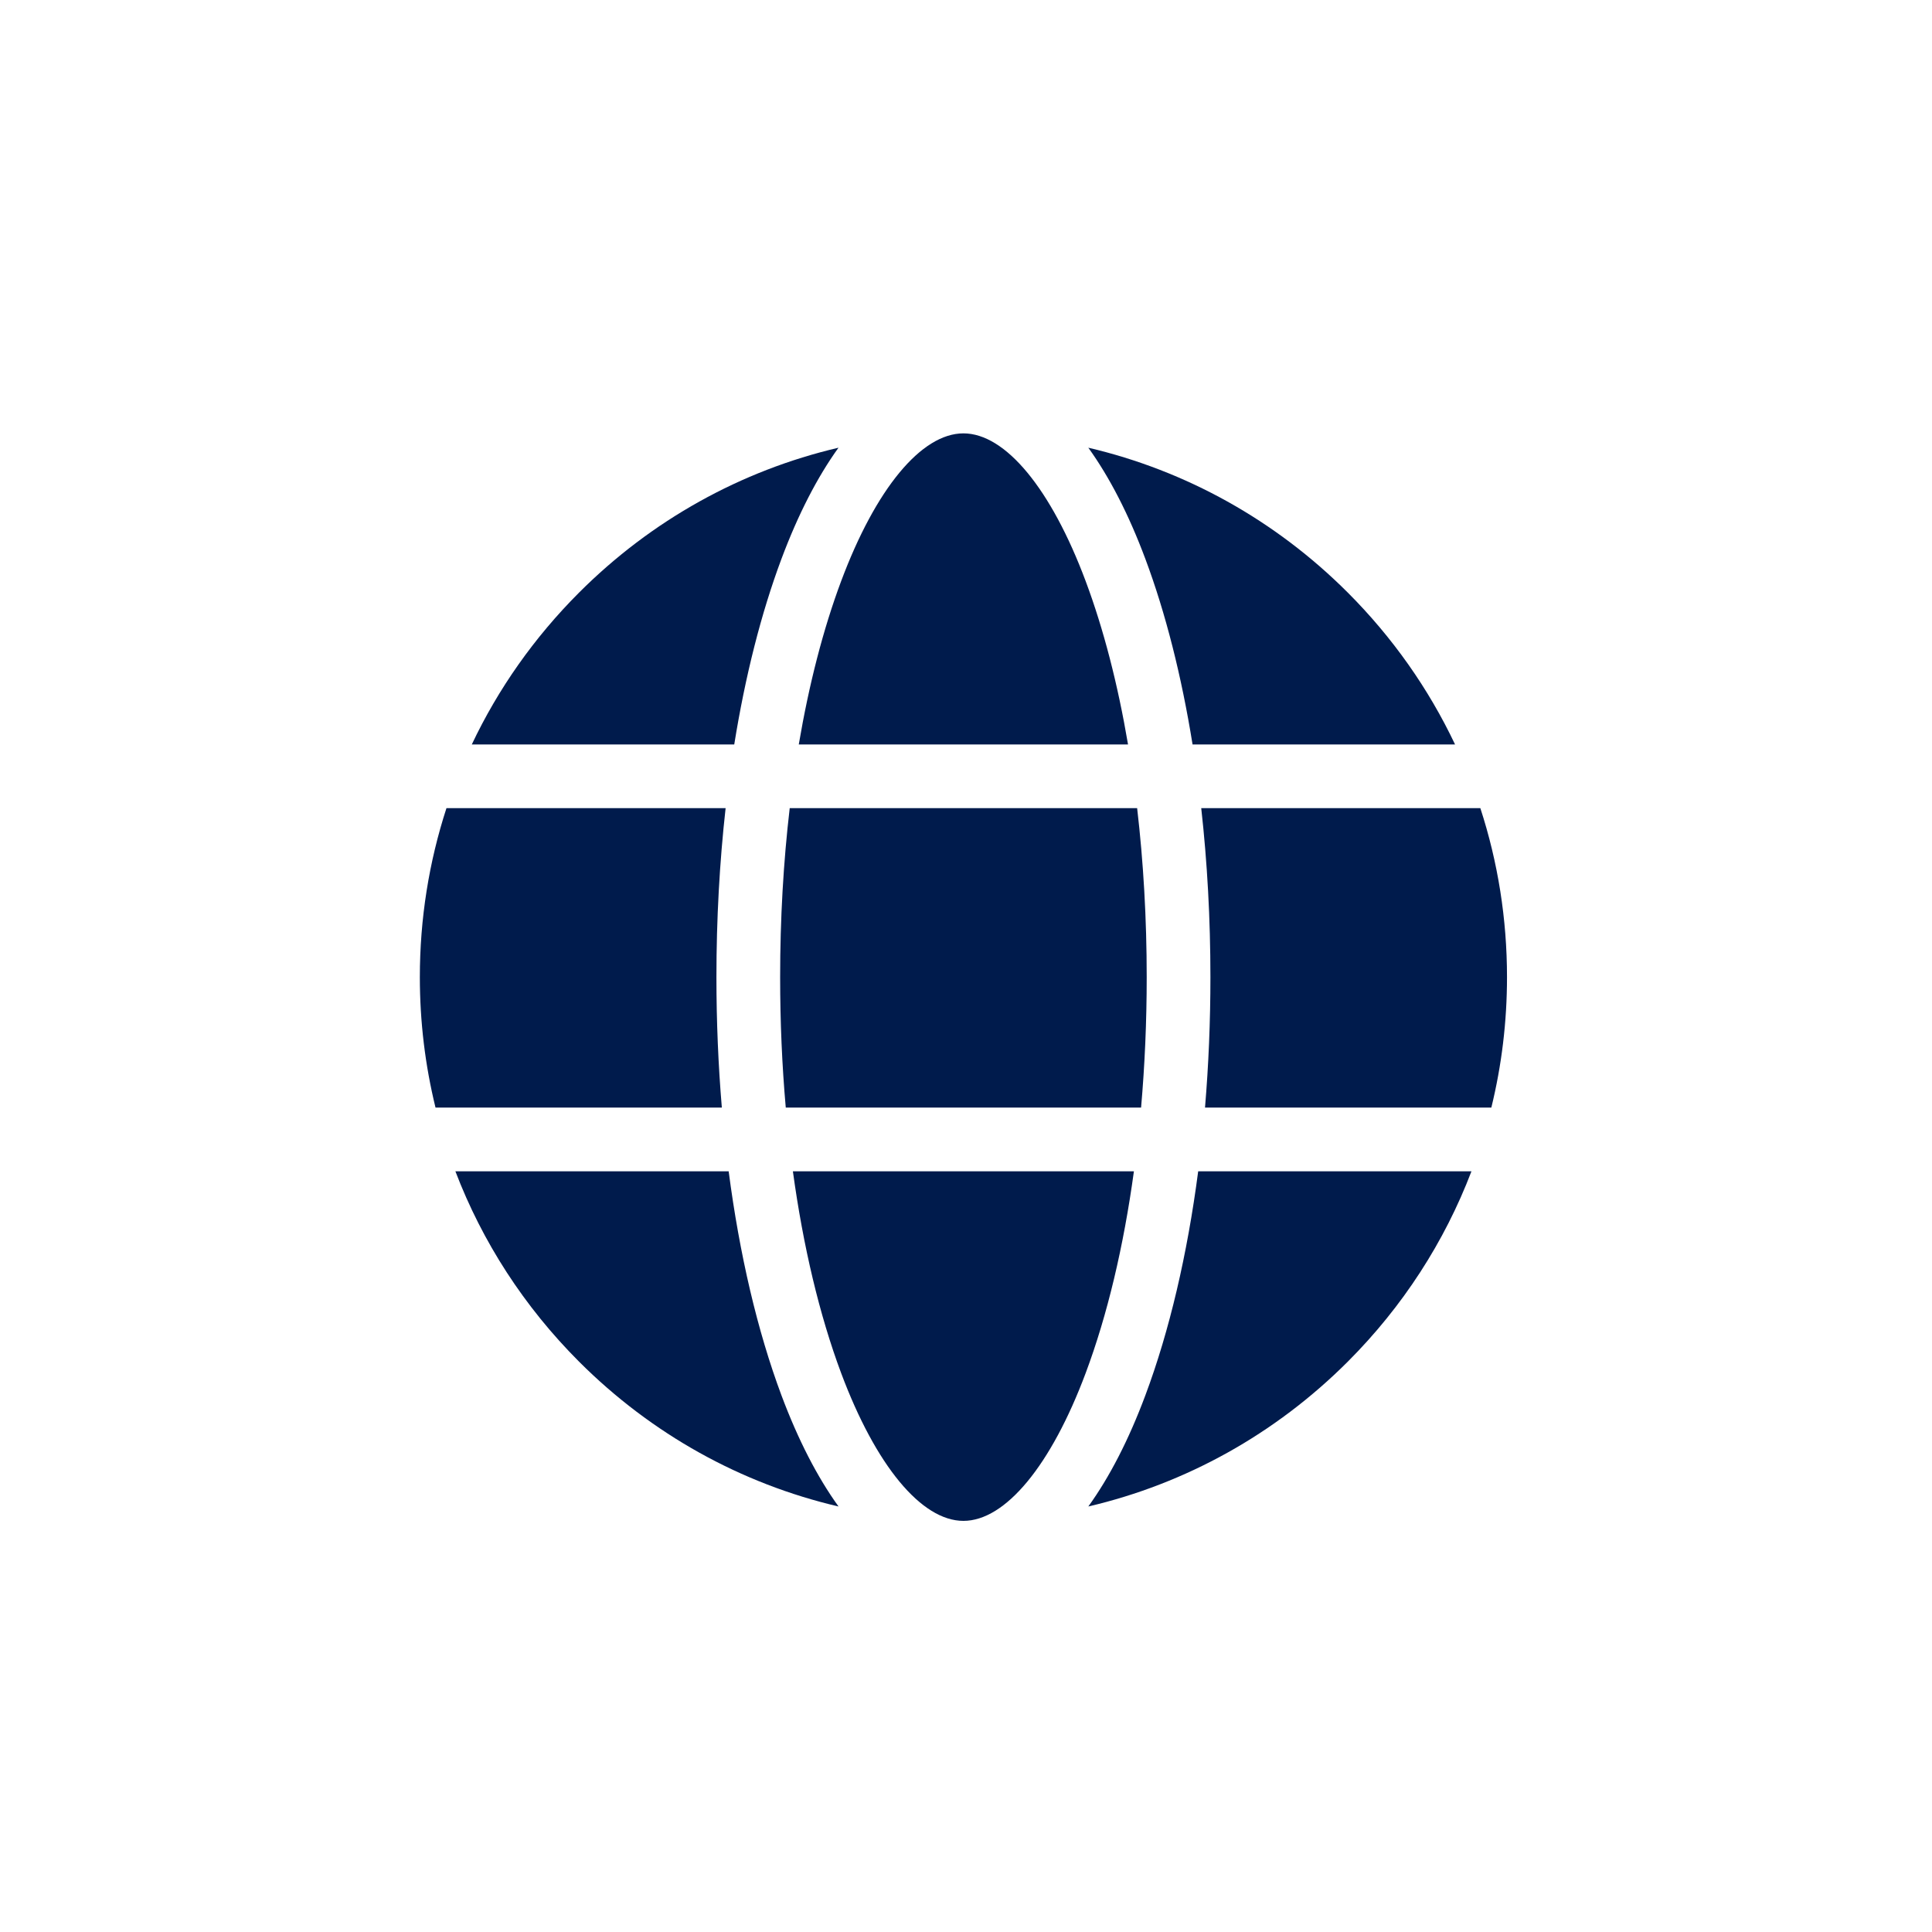
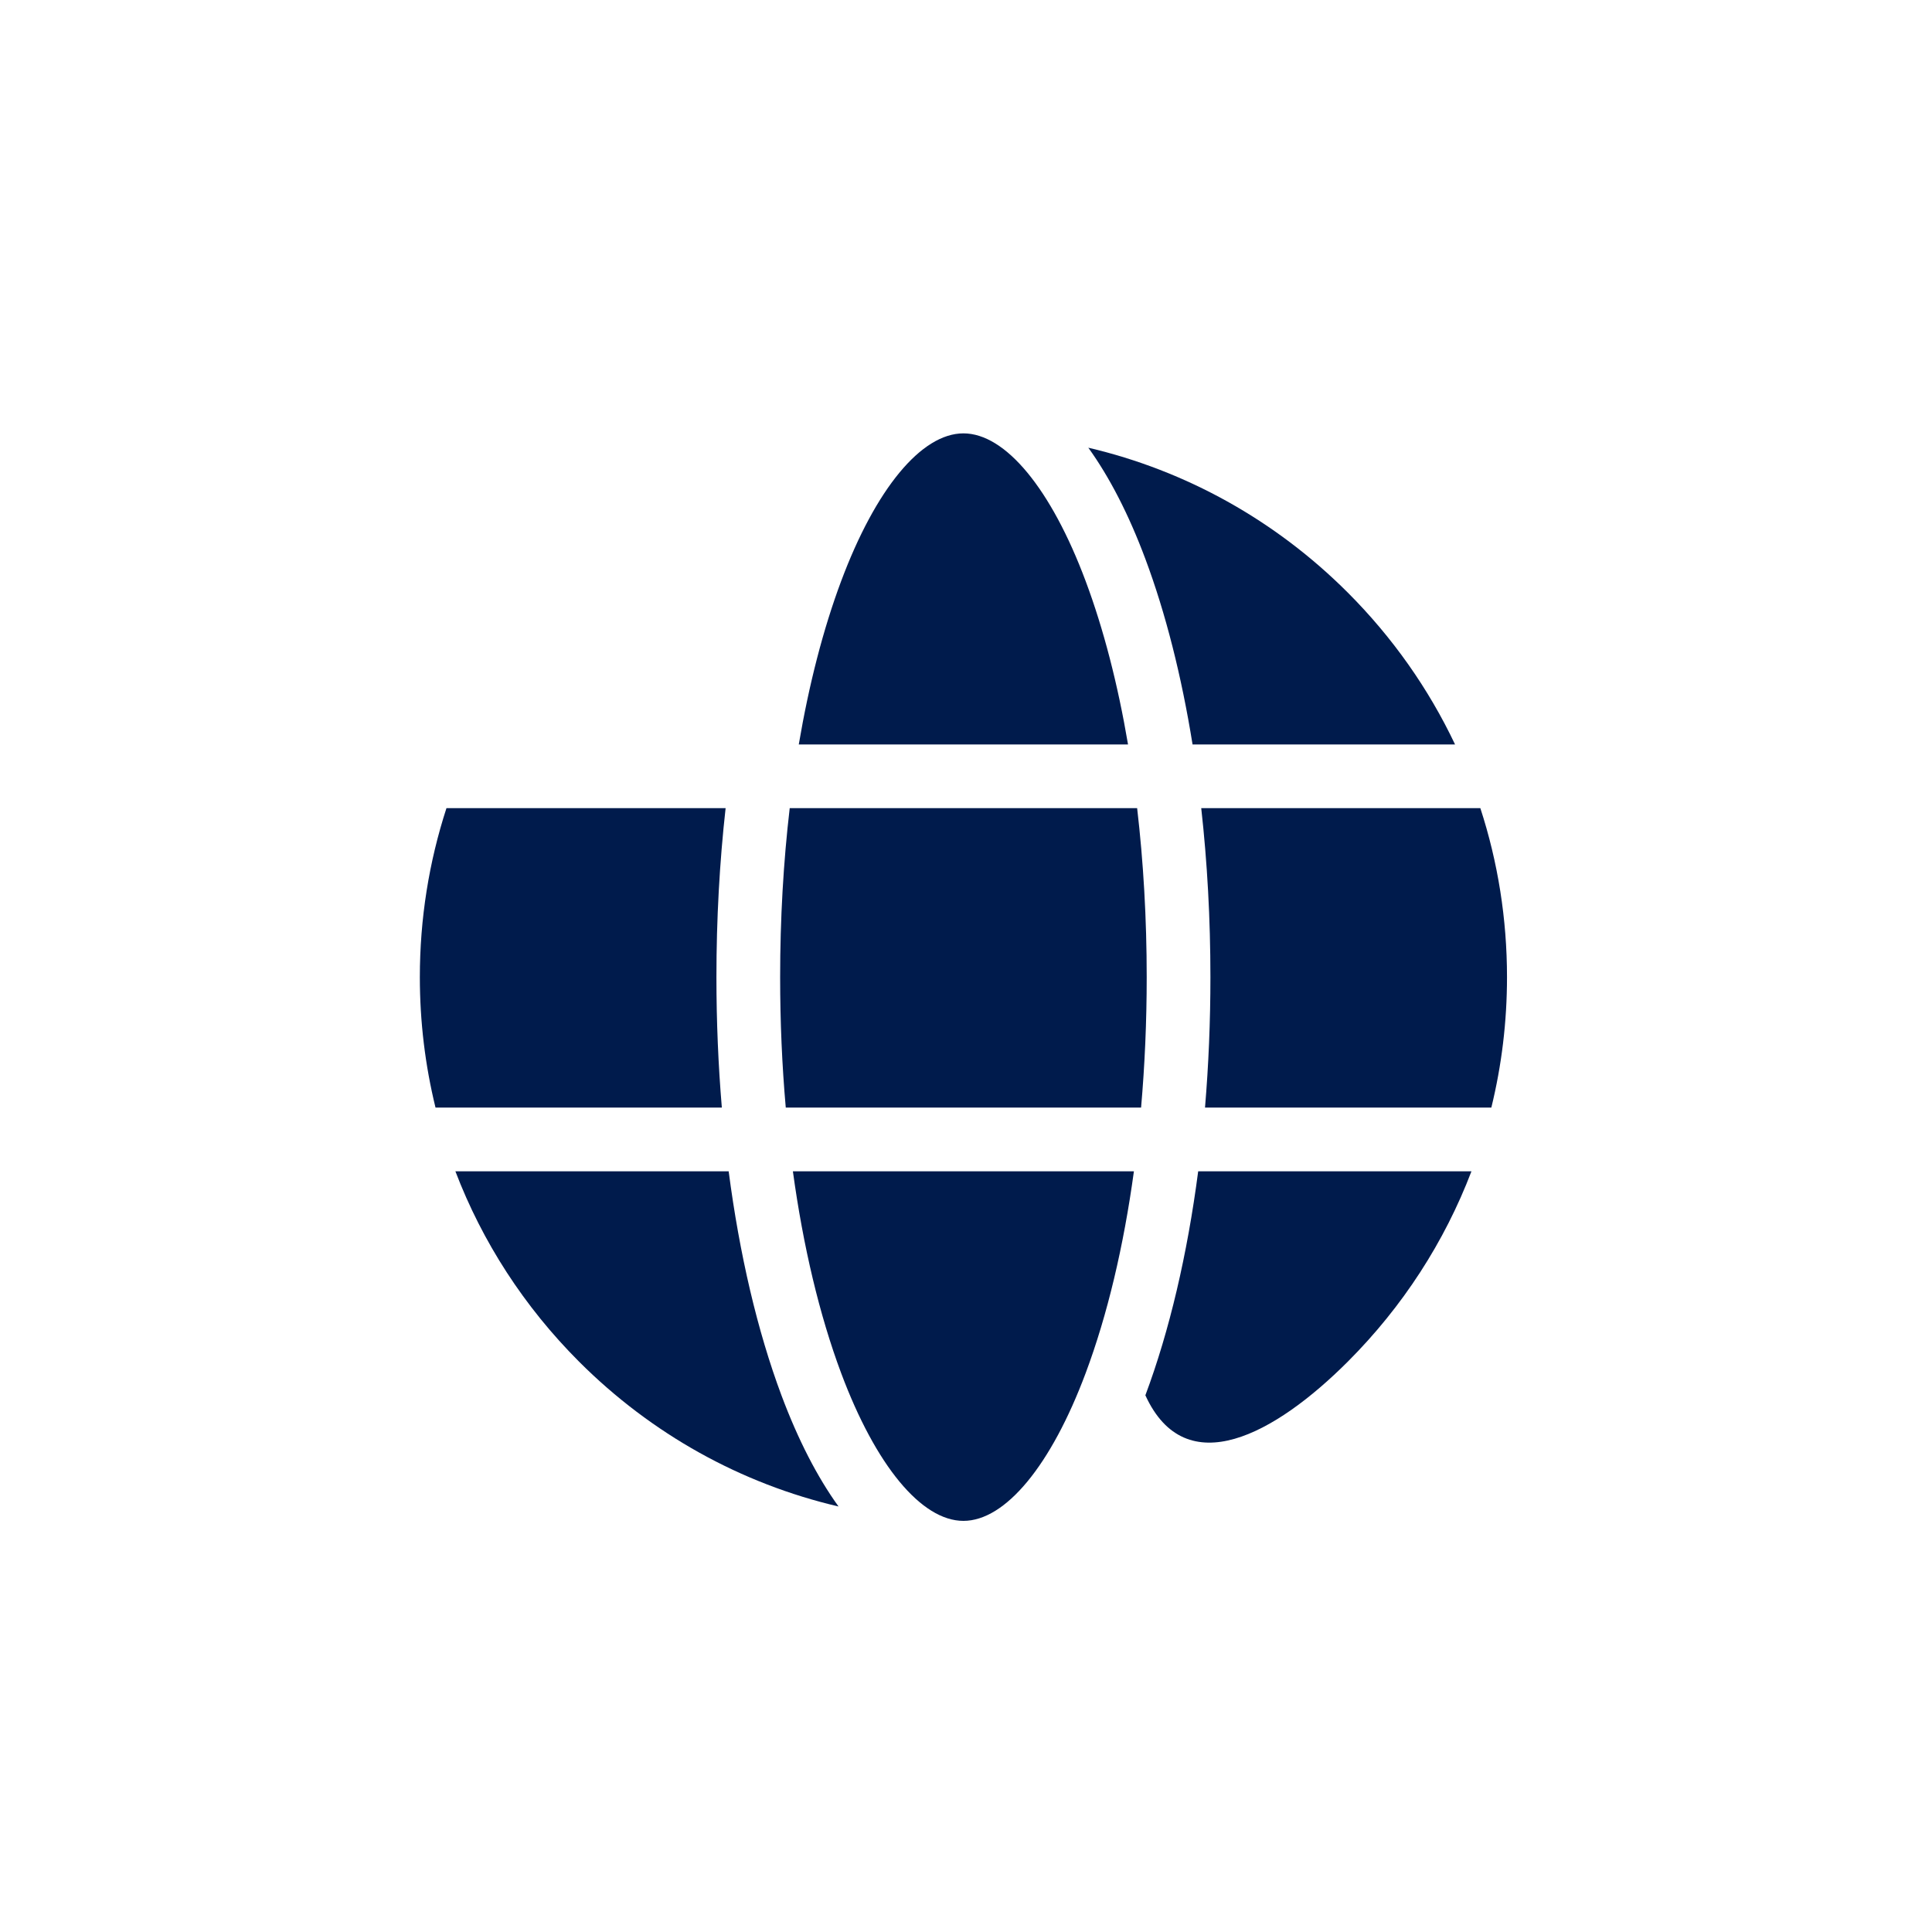
<svg xmlns="http://www.w3.org/2000/svg" width="45" height="45" viewBox="0 0 45 45" fill="none">
  <path d="M16.687 22.759C16.687 21.408 16.76 20.086 16.901 18.823H10.399C9.991 20.078 9.779 21.402 9.779 22.759C9.779 23.797 9.903 24.816 10.144 25.798H16.813C16.73 24.811 16.687 23.794 16.687 22.759Z" fill="#001B4C" />
  <path d="M16.972 27.282H10.607C11.234 28.925 12.206 30.433 13.487 31.715C15.177 33.405 17.26 34.558 19.531 35.089C19.038 34.406 18.59 33.538 18.201 32.499C17.641 30.999 17.225 29.219 16.972 27.282Z" fill="#001B4C" />
  <path d="M27.777 17.34H33.891C33.276 16.043 32.437 14.848 31.393 13.803C29.703 12.113 27.619 10.96 25.349 10.428C25.842 11.112 26.29 11.98 26.678 13.019C27.151 14.285 27.521 15.749 27.777 17.34Z" fill="#001B4C" />
-   <path d="M17.102 17.34C17.358 15.749 17.728 14.285 18.201 13.019C18.59 11.98 19.037 11.112 19.53 10.428C17.26 10.96 15.177 12.113 13.487 13.803C12.443 14.848 11.603 16.043 10.989 17.34H17.102Z" fill="#001B4C" />
-   <path d="M27.908 27.282C27.655 29.219 27.239 30.999 26.678 32.499C26.29 33.538 25.842 34.406 25.349 35.089C27.619 34.558 29.703 33.405 31.393 31.715C32.674 30.433 33.646 28.925 34.273 27.282H27.908Z" fill="#001B4C" />
+   <path d="M27.908 27.282C27.655 29.219 27.239 30.999 26.678 32.499C27.619 34.558 29.703 33.405 31.393 31.715C32.674 30.433 33.646 28.925 34.273 27.282H27.908Z" fill="#001B4C" />
  <path d="M34.48 18.823H27.979C28.12 20.086 28.193 21.408 28.193 22.759C28.193 23.794 28.15 24.811 28.067 25.798H34.736C34.977 24.816 35.101 23.797 35.101 22.759C35.101 21.402 34.889 20.078 34.48 18.823Z" fill="#001B4C" />
  <path d="M26.411 27.282H18.468C18.707 29.03 19.087 30.63 19.591 31.98C20.397 34.136 21.462 35.424 22.44 35.424C23.417 35.424 24.482 34.136 25.288 31.98C25.793 30.63 26.172 29.03 26.411 27.282Z" fill="#001B4C" />
  <path d="M18.605 17.34H26.274C26.037 15.94 25.705 14.654 25.288 13.538C24.482 11.381 23.417 10.094 22.44 10.094C21.462 10.094 20.397 11.381 19.591 13.538C19.174 14.654 18.843 15.94 18.605 17.34Z" fill="#001B4C" />
  <path d="M26.486 18.823H18.394C18.247 20.079 18.171 21.402 18.171 22.759C18.171 23.797 18.215 24.815 18.302 25.798H26.578C26.664 24.815 26.709 23.797 26.709 22.759C26.709 21.402 26.633 20.079 26.486 18.823Z" fill="#001B4C" />
</svg>